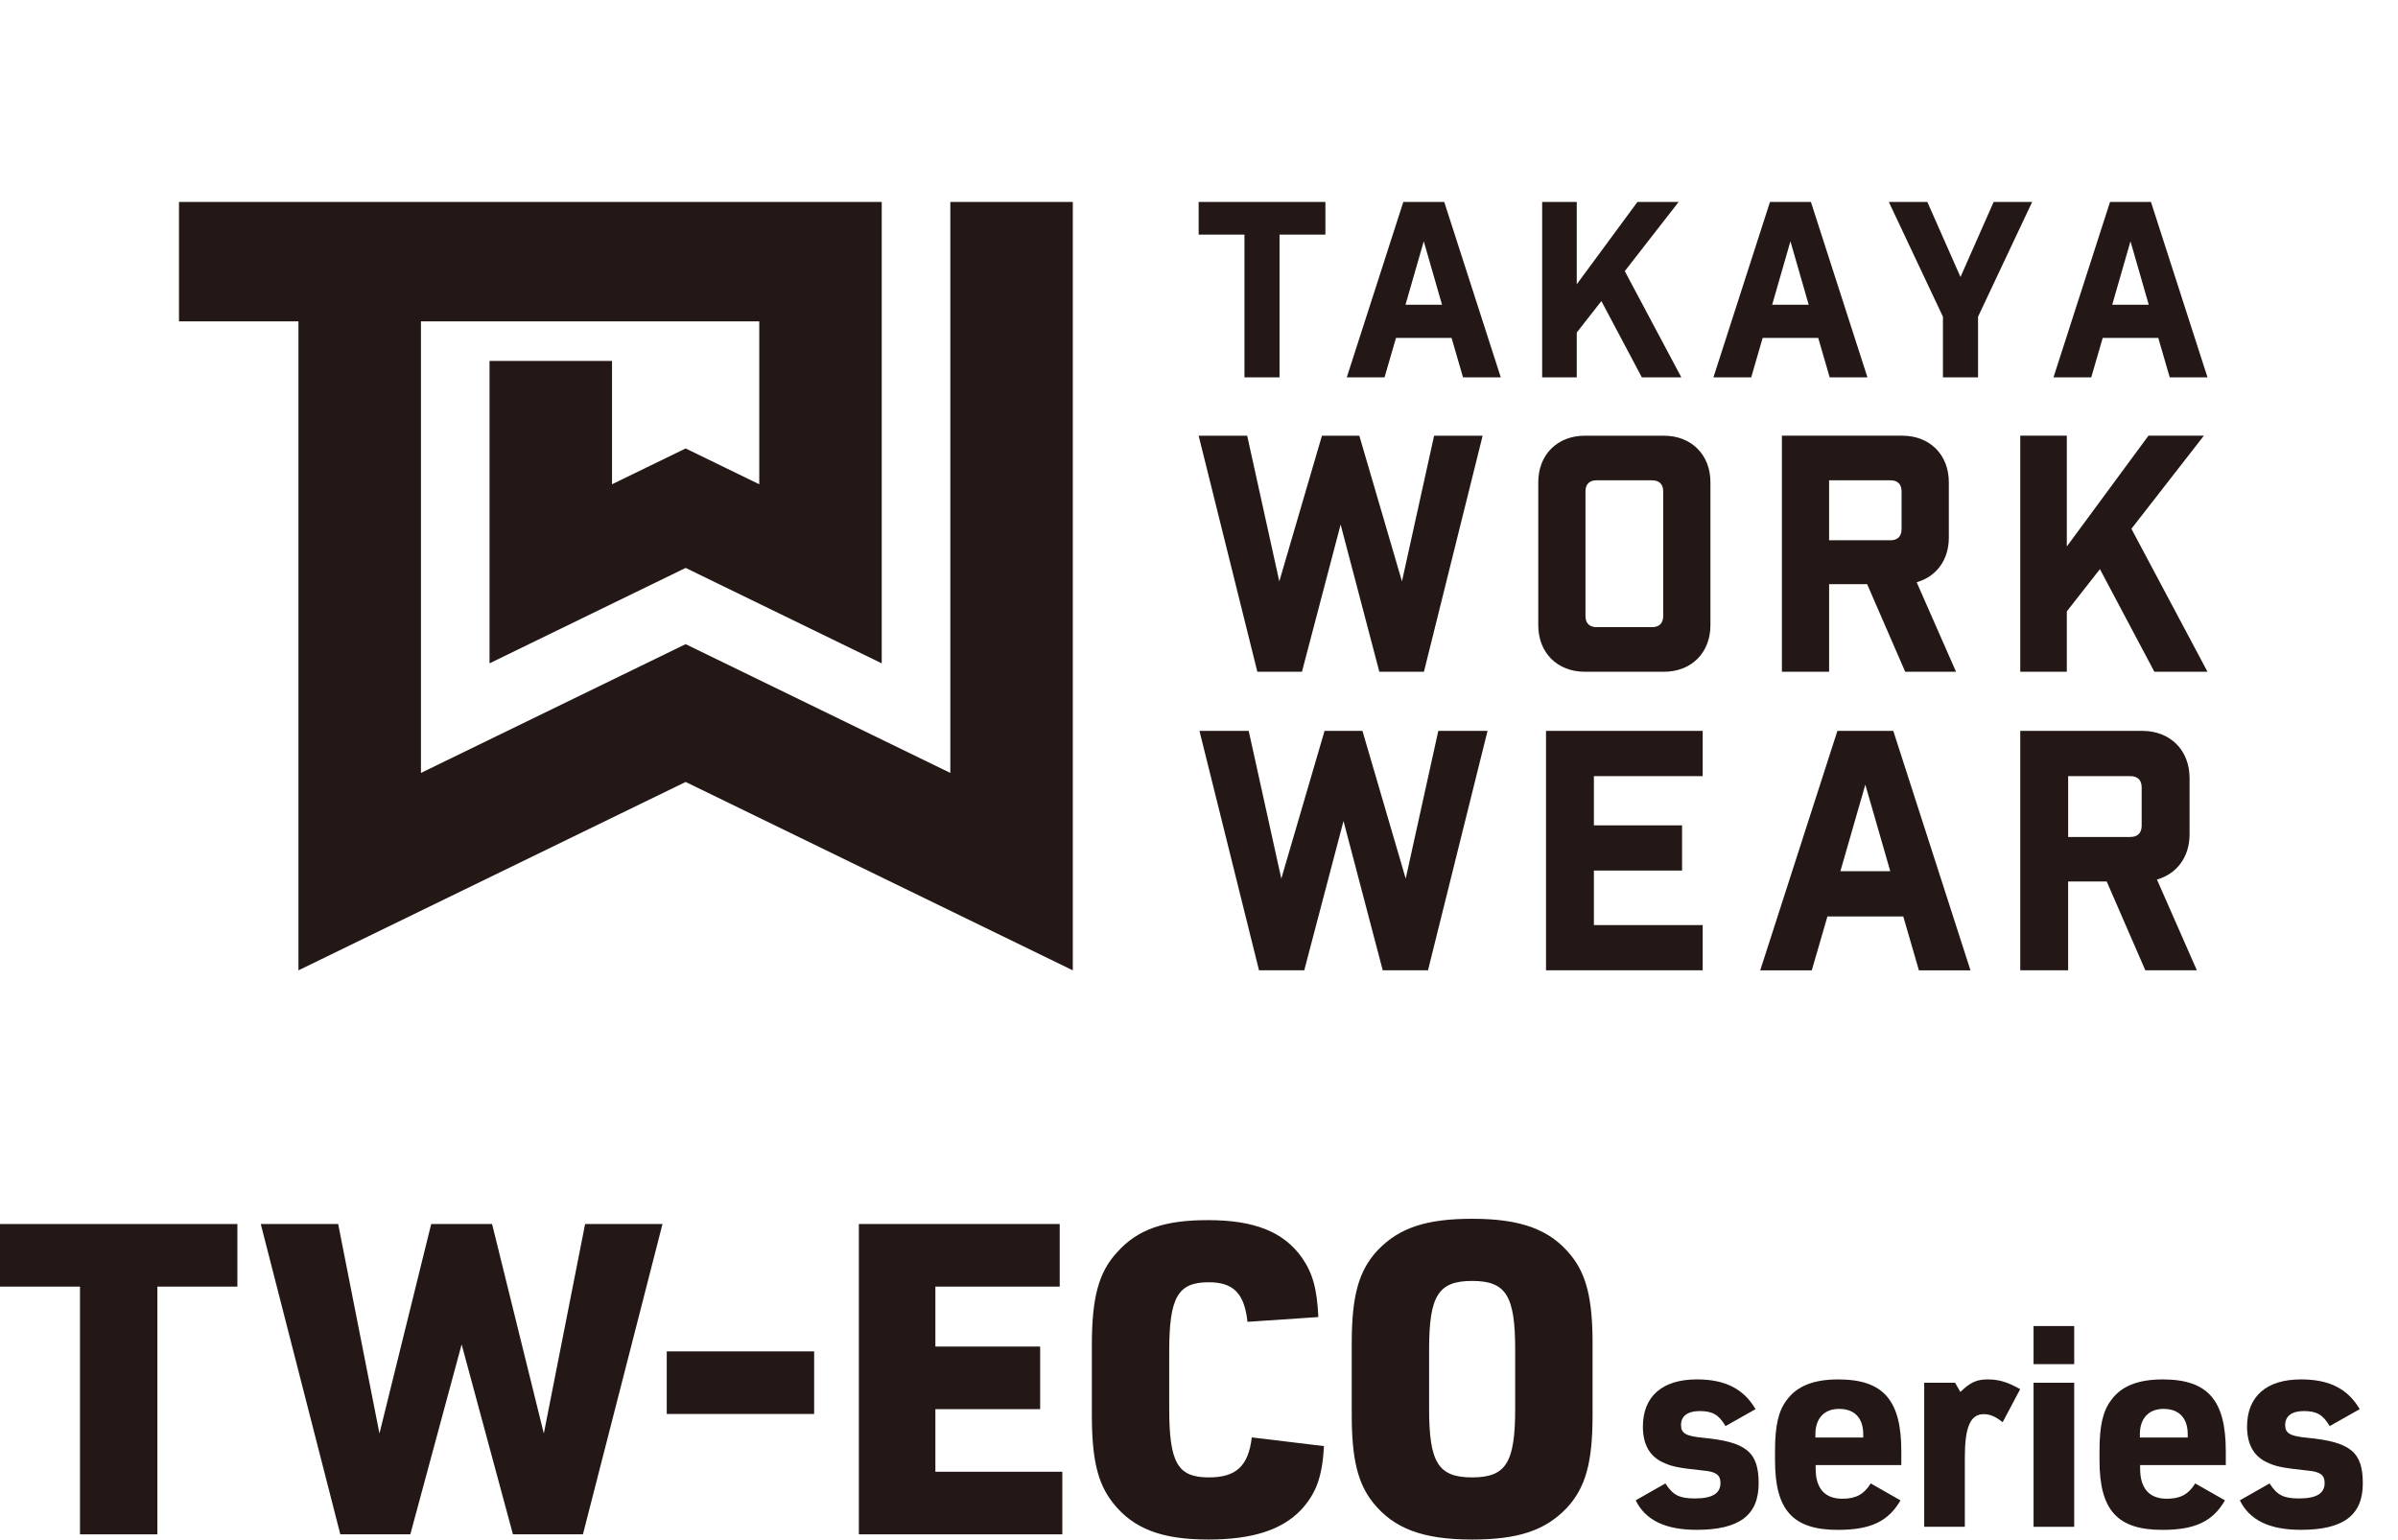
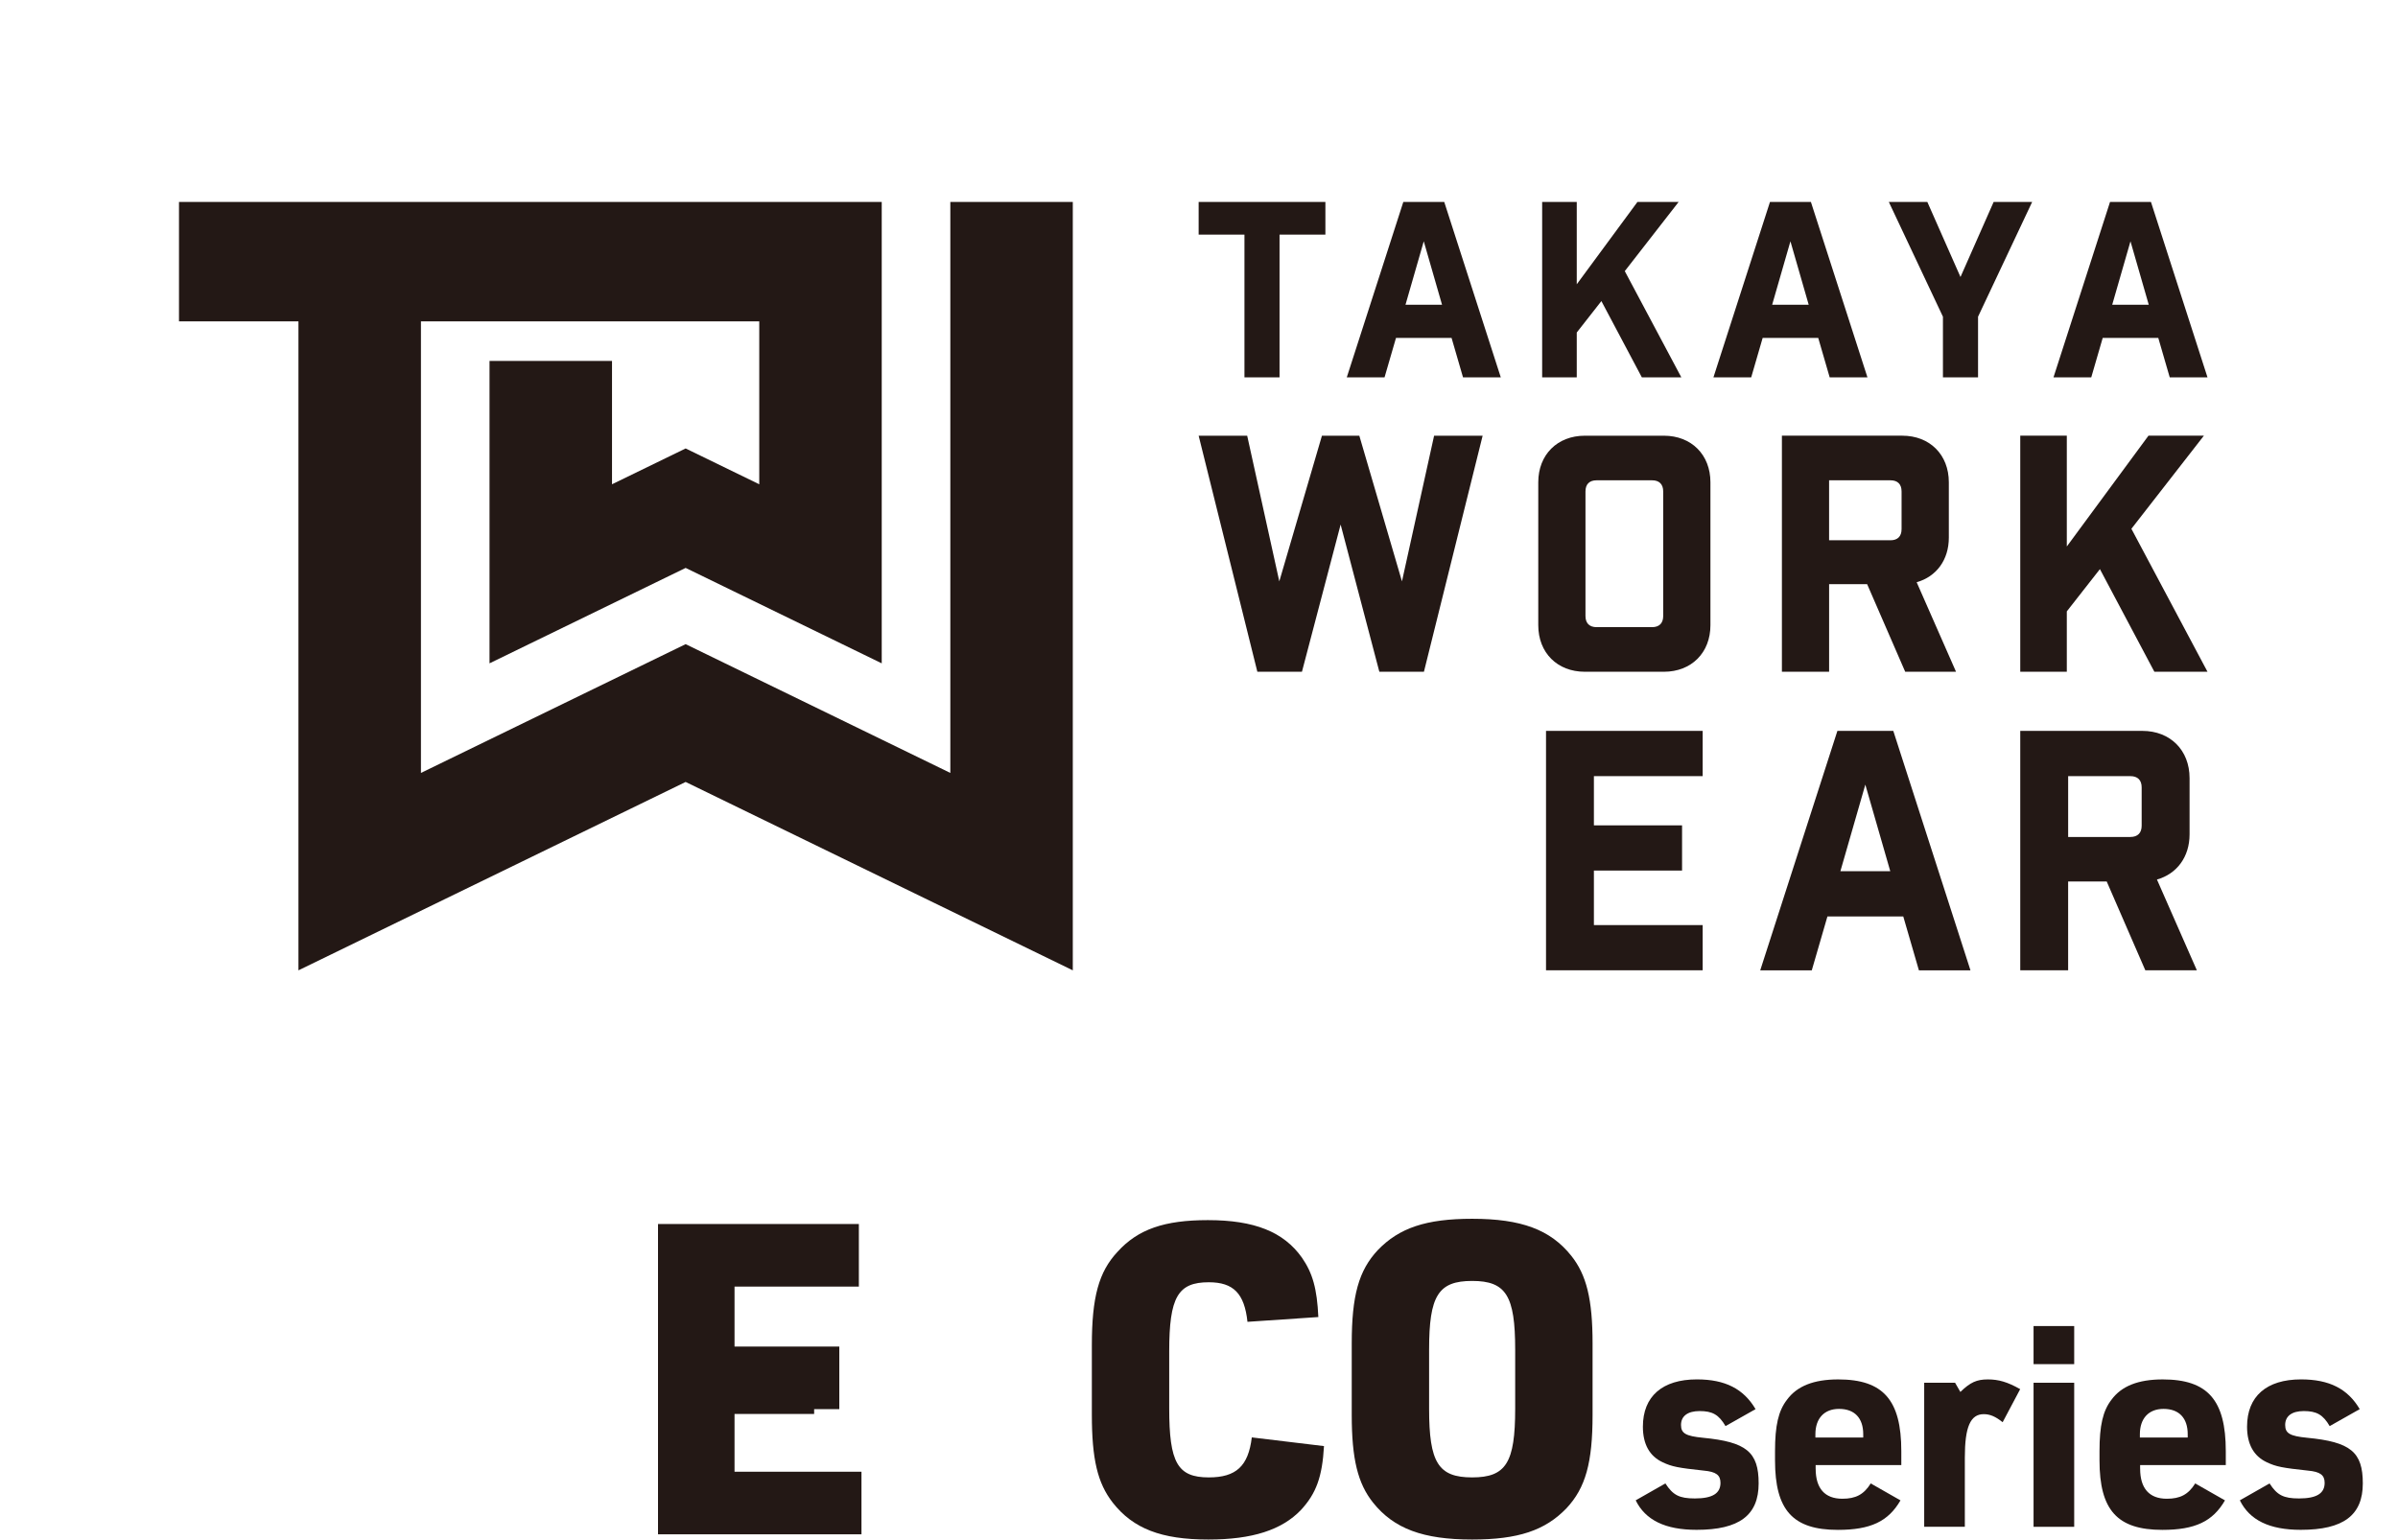
<svg xmlns="http://www.w3.org/2000/svg" id="_レイヤー_2" data-name="レイヤー 2" width="35.035mm" height="22.5mm" viewBox="0 0 99.311 63.779">
  <g id="_レイヤー_1-2" data-name="レイヤー 1">
    <g>
      <g>
-         <path d="M3.313,53.3H0v-2.593h9.831v2.593h-3.313v10.263h-3.205v-10.263Z" style="fill: #231815;" />
-         <path d="M10.8,50.707h3.205l1.71,8.679,2.143-8.679h2.521l2.143,8.679,1.71-8.679h3.205l-3.295,12.855h-2.899l-2.125-7.868-2.125,7.868h-2.899l-3.295-12.855Z" style="fill: #231815;" />
        <path d="M27.613,55.983h6.104v2.593h-6.104v-2.593Z" style="fill: #231815;" />
-         <path d="M35.569,50.707h8.318v2.593h-5.149v2.484h4.339v2.593h-4.339v2.593h5.257v2.593h-8.426v-12.855Z" style="fill: #231815;" />
+         <path d="M35.569,50.707v2.593h-5.149v2.484h4.339v2.593h-4.339v2.593h5.257v2.593h-8.426v-12.855Z" style="fill: #231815;" />
        <path d="M54.832,59.907c-.072,1.278-.324,1.963-.954,2.646-.792.829-2.017,1.225-3.835,1.225-1.945,0-3.115-.45-3.961-1.53-.63-.811-.864-1.801-.864-3.655v-2.862c0-1.999.288-3.043,1.062-3.871.846-.937,1.944-1.314,3.745-1.314,1.926,0,3.132.485,3.889,1.548.45.648.63,1.297.684,2.467l-2.935.198c-.126-1.17-.576-1.639-1.603-1.639-1.278,0-1.638.612-1.638,2.863v2.358c0,2.251.342,2.863,1.638,2.863,1.135,0,1.639-.469,1.782-1.657l2.989.36Z" style="fill: #231815;" />
        <path d="M55.981,55.658c0-1.98.287-3.025,1.08-3.871.882-.918,1.998-1.297,3.907-1.297,2.034,0,3.24.45,4.104,1.531.631.792.883,1.8.883,3.637v2.953c0,1.98-.288,3.024-1.08,3.871-.883.918-1.999,1.296-3.907,1.296-2.035,0-3.241-.45-4.105-1.53-.63-.792-.882-1.801-.882-3.637v-2.953ZM62.75,55.91c0-2.232-.378-2.845-1.782-2.845s-1.783.612-1.783,2.845v2.449c0,2.232.379,2.845,1.783,2.845s1.782-.612,1.782-2.845v-2.449Z" style="fill: #231815;" />
        <path d="M68.971,61.454c.311.483.575.622,1.221.622.726,0,1.06-.208,1.06-.646,0-.322-.184-.461-.69-.507-1.061-.115-1.313-.161-1.705-.346-.542-.253-.818-.749-.818-1.475,0-1.256.807-1.958,2.235-1.958,1.175,0,1.936.392,2.431,1.232l-1.244.703c-.276-.473-.542-.623-1.071-.623-.496,0-.772.208-.772.576,0,.346.196.461.91.53,1.797.173,2.305.588,2.305,1.89,0,1.324-.807,1.924-2.569,1.924-1.302,0-2.12-.403-2.523-1.222l1.233-.702Z" style="fill: #231815;" />
        <path d="M75.194,60.843c0,.818.38,1.245,1.105,1.245.554,0,.888-.173,1.176-.634l1.232.702c-.507.876-1.244,1.222-2.592,1.222-1.867,0-2.604-.818-2.604-2.88v-.381c0-1.06.139-1.67.496-2.131.414-.564,1.105-.841,2.119-.841,1.866,0,2.615.853,2.615,2.972v.576h-3.548v.149ZM77.164,59.553v-.138c0-.669-.357-1.049-1.002-1.049-.611,0-.979.392-.979,1.049v.138h1.981Z" style="fill: #231815;" />
        <path d="M79.689,57.283h1.279l.219.381c.415-.403.68-.519,1.141-.519.438,0,.807.104,1.336.403l-.726,1.37c-.3-.241-.53-.334-.783-.334-.553,0-.783.53-.783,1.798v2.868h-1.683v-5.968Z" style="fill: #231815;" />
        <path d="M84.218,54.934h1.683v1.578h-1.683v-1.578ZM84.218,57.283h1.683v5.968h-1.683v-5.968Z" style="fill: #231815;" />
        <path d="M88.632,60.843c0,.818.38,1.245,1.105,1.245.554,0,.888-.173,1.176-.634l1.232.702c-.507.876-1.244,1.222-2.592,1.222-1.867,0-2.604-.818-2.604-2.88v-.381c0-1.06.139-1.67.496-2.131.414-.564,1.105-.841,2.119-.841,1.866,0,2.615.853,2.615,2.972v.576h-3.548v.149ZM90.602,59.553v-.138c0-.669-.357-1.049-1.002-1.049-.611,0-.979.392-.979,1.049v.138h1.981Z" style="fill: #231815;" />
        <path d="M93.992,61.454c.311.483.575.622,1.221.622.726,0,1.06-.208,1.06-.646,0-.322-.184-.461-.69-.507-1.061-.115-1.313-.161-1.705-.346-.542-.253-.818-.749-.818-1.475,0-1.256.807-1.958,2.235-1.958,1.175,0,1.936.392,2.431,1.232l-1.244.703c-.276-.473-.542-.623-1.071-.623-.496,0-.772.208-.772.576,0,.346.196.461.91.53,1.798.173,2.305.588,2.305,1.89,0,1.324-.807,1.924-2.569,1.924-1.302,0-2.12-.403-2.523-1.222l1.233-.702Z" style="fill: #231815;" />
      </g>
      <g>
        <polygon points="39.357 8.366 39.357 32.02 28.395 26.685 17.433 32.02 17.433 13.313 31.444 13.313 31.444 20.062 28.395 18.578 25.346 20.062 25.346 14.951 20.273 14.951 20.273 27.48 28.395 23.527 36.516 27.48 36.516 8.366 7.413 8.366 7.413 13.313 12.36 13.313 12.36 40.197 12.36 40.198 28.395 32.394 44.429 40.198 44.429 8.366 39.357 8.366" style="fill: #231815;" />
        <g>
-           <polygon points="51.714 30.279 53.064 36.399 54.855 30.279 56.425 30.279 58.216 36.399 59.566 30.279 61.605 30.279 59.139 40.197 57.265 40.197 55.64 34.012 54.014 40.197 52.141 40.197 49.675 30.279 51.714 30.279" style="fill: #231815;" />
          <path d="M70.515,30.279v1.874h-4.505s0,2.038,0,2.038h3.651v1.873h-3.651s0,2.259,0,2.259h4.505v1.874h-6.488v-9.919h6.488Z" style="fill: #231815;" />
          <path d="M78.408,30.279h-2.314l-3.196,9.919h2.135l.648-2.232h3.141l.648,2.232h2.135l-3.196-9.919ZM76.218,36.092l1.033-3.588,1.033,3.588h-2.067Z" style="fill: #231815;" />
          <path d="M88.847,40.197l-1.599-3.679h-1.598s0,3.679,0,3.679h-1.983v-9.919h5.055c1.157,0,1.957.799,1.957,1.957v2.328c0,.936-.524,1.639-1.351,1.873l1.653,3.761h-2.135ZM88.695,32.62c0-.303-.165-.467-.468-.467h-2.576s0,2.52,0,2.52h2.576c.303,0,.468-.166.468-.468v-1.585Z" style="fill: #231815;" />
        </g>
        <g>
          <polygon points="51.651 18.05 52.981 24.084 54.747 18.05 56.295 18.05 58.061 24.084 59.392 18.05 61.402 18.05 58.971 27.828 57.124 27.828 55.521 21.73 53.919 27.828 52.072 27.828 49.641 18.05 51.651 18.05" style="fill: #231815;" />
          <path d="M68.908,18.05c1.141,0,1.928.789,1.928,1.929v5.922c0,1.14-.787,1.928-1.928,1.928h-3.273c-1.141,0-1.929-.788-1.929-1.928v-5.922c0-1.14.788-1.929,1.929-1.929h3.273ZM68.88,20.359c0-.299-.163-.462-.462-.462h-2.295c-.299,0-.462.162-.462.462v5.16c0,.299.163.462.462.462h2.295c.298,0,.462-.163.462-.462v-5.16Z" style="fill: #231815;" />
          <path d="M78.902,27.828l-1.576-3.627h-1.575s0,3.627,0,3.627h-1.955v-9.779h4.984c1.141,0,1.929.788,1.929,1.929v2.295c0,.923-.516,1.616-1.332,1.847l1.63,3.708h-2.105ZM78.752,20.358c0-.298-.162-.461-.462-.461h-2.54s0,2.485,0,2.485h2.54c.299,0,.462-.163.462-.462v-1.563Z" style="fill: #231815;" />
          <path d="M85.595,25.329v2.499h-1.928v-9.779h1.928v4.59s3.382-4.59,3.382-4.59h2.295s-3.002,3.857-3.002,3.857l3.151,5.922h-2.2s-2.255-4.251-2.255-4.251l-1.372,1.752Z" style="fill: #231815;" />
        </g>
        <g>
          <path d="M52.991,9.718v5.916h-1.453v-5.916s-1.897,0-1.897,0v-1.352h5.249v1.352h-1.898Z" style="fill: #231815;" />
          <path d="M59.812,8.366h-1.695l-2.342,7.268h1.564l.475-1.636h2.301l.475,1.636h1.564l-2.342-7.268ZM58.207,12.625l.757-2.629.757,2.629h-1.514Z" style="fill: #231815;" />
          <path d="M74.997,8.366h-1.695l-2.342,7.268h1.564l.475-1.636h2.301l.475,1.636h1.564l-2.342-7.268ZM73.392,12.625l.757-2.629.757,2.629h-1.514Z" style="fill: #231815;" />
          <path d="M89.08,8.366h-1.695l-2.342,7.268h1.564l.475-1.636h2.301l.475,1.636h1.564l-2.342-7.268ZM87.475,12.625l.757-2.629.757,2.629h-1.514Z" style="fill: #231815;" />
          <path d="M65.3,13.776v1.857h-1.433v-7.268h1.433v3.412s2.514-3.412,2.514-3.412h1.706s-2.231,2.867-2.231,2.867l2.342,4.401h-1.635s-1.676-3.16-1.676-3.16l-1.02,1.302Z" style="fill: #231815;" />
          <path d="M80.465,15.634v-2.514s-2.241-4.754-2.241-4.754h1.595s1.373,3.109,1.373,3.109l1.373-3.109h1.595s-2.241,4.754-2.241,4.754v2.514s-1.453,0-1.453,0Z" style="fill: #231815;" />
        </g>
        <rect x="1.937" width="97.374" height="48.563" style="fill: none;" />
      </g>
    </g>
  </g>
</svg>